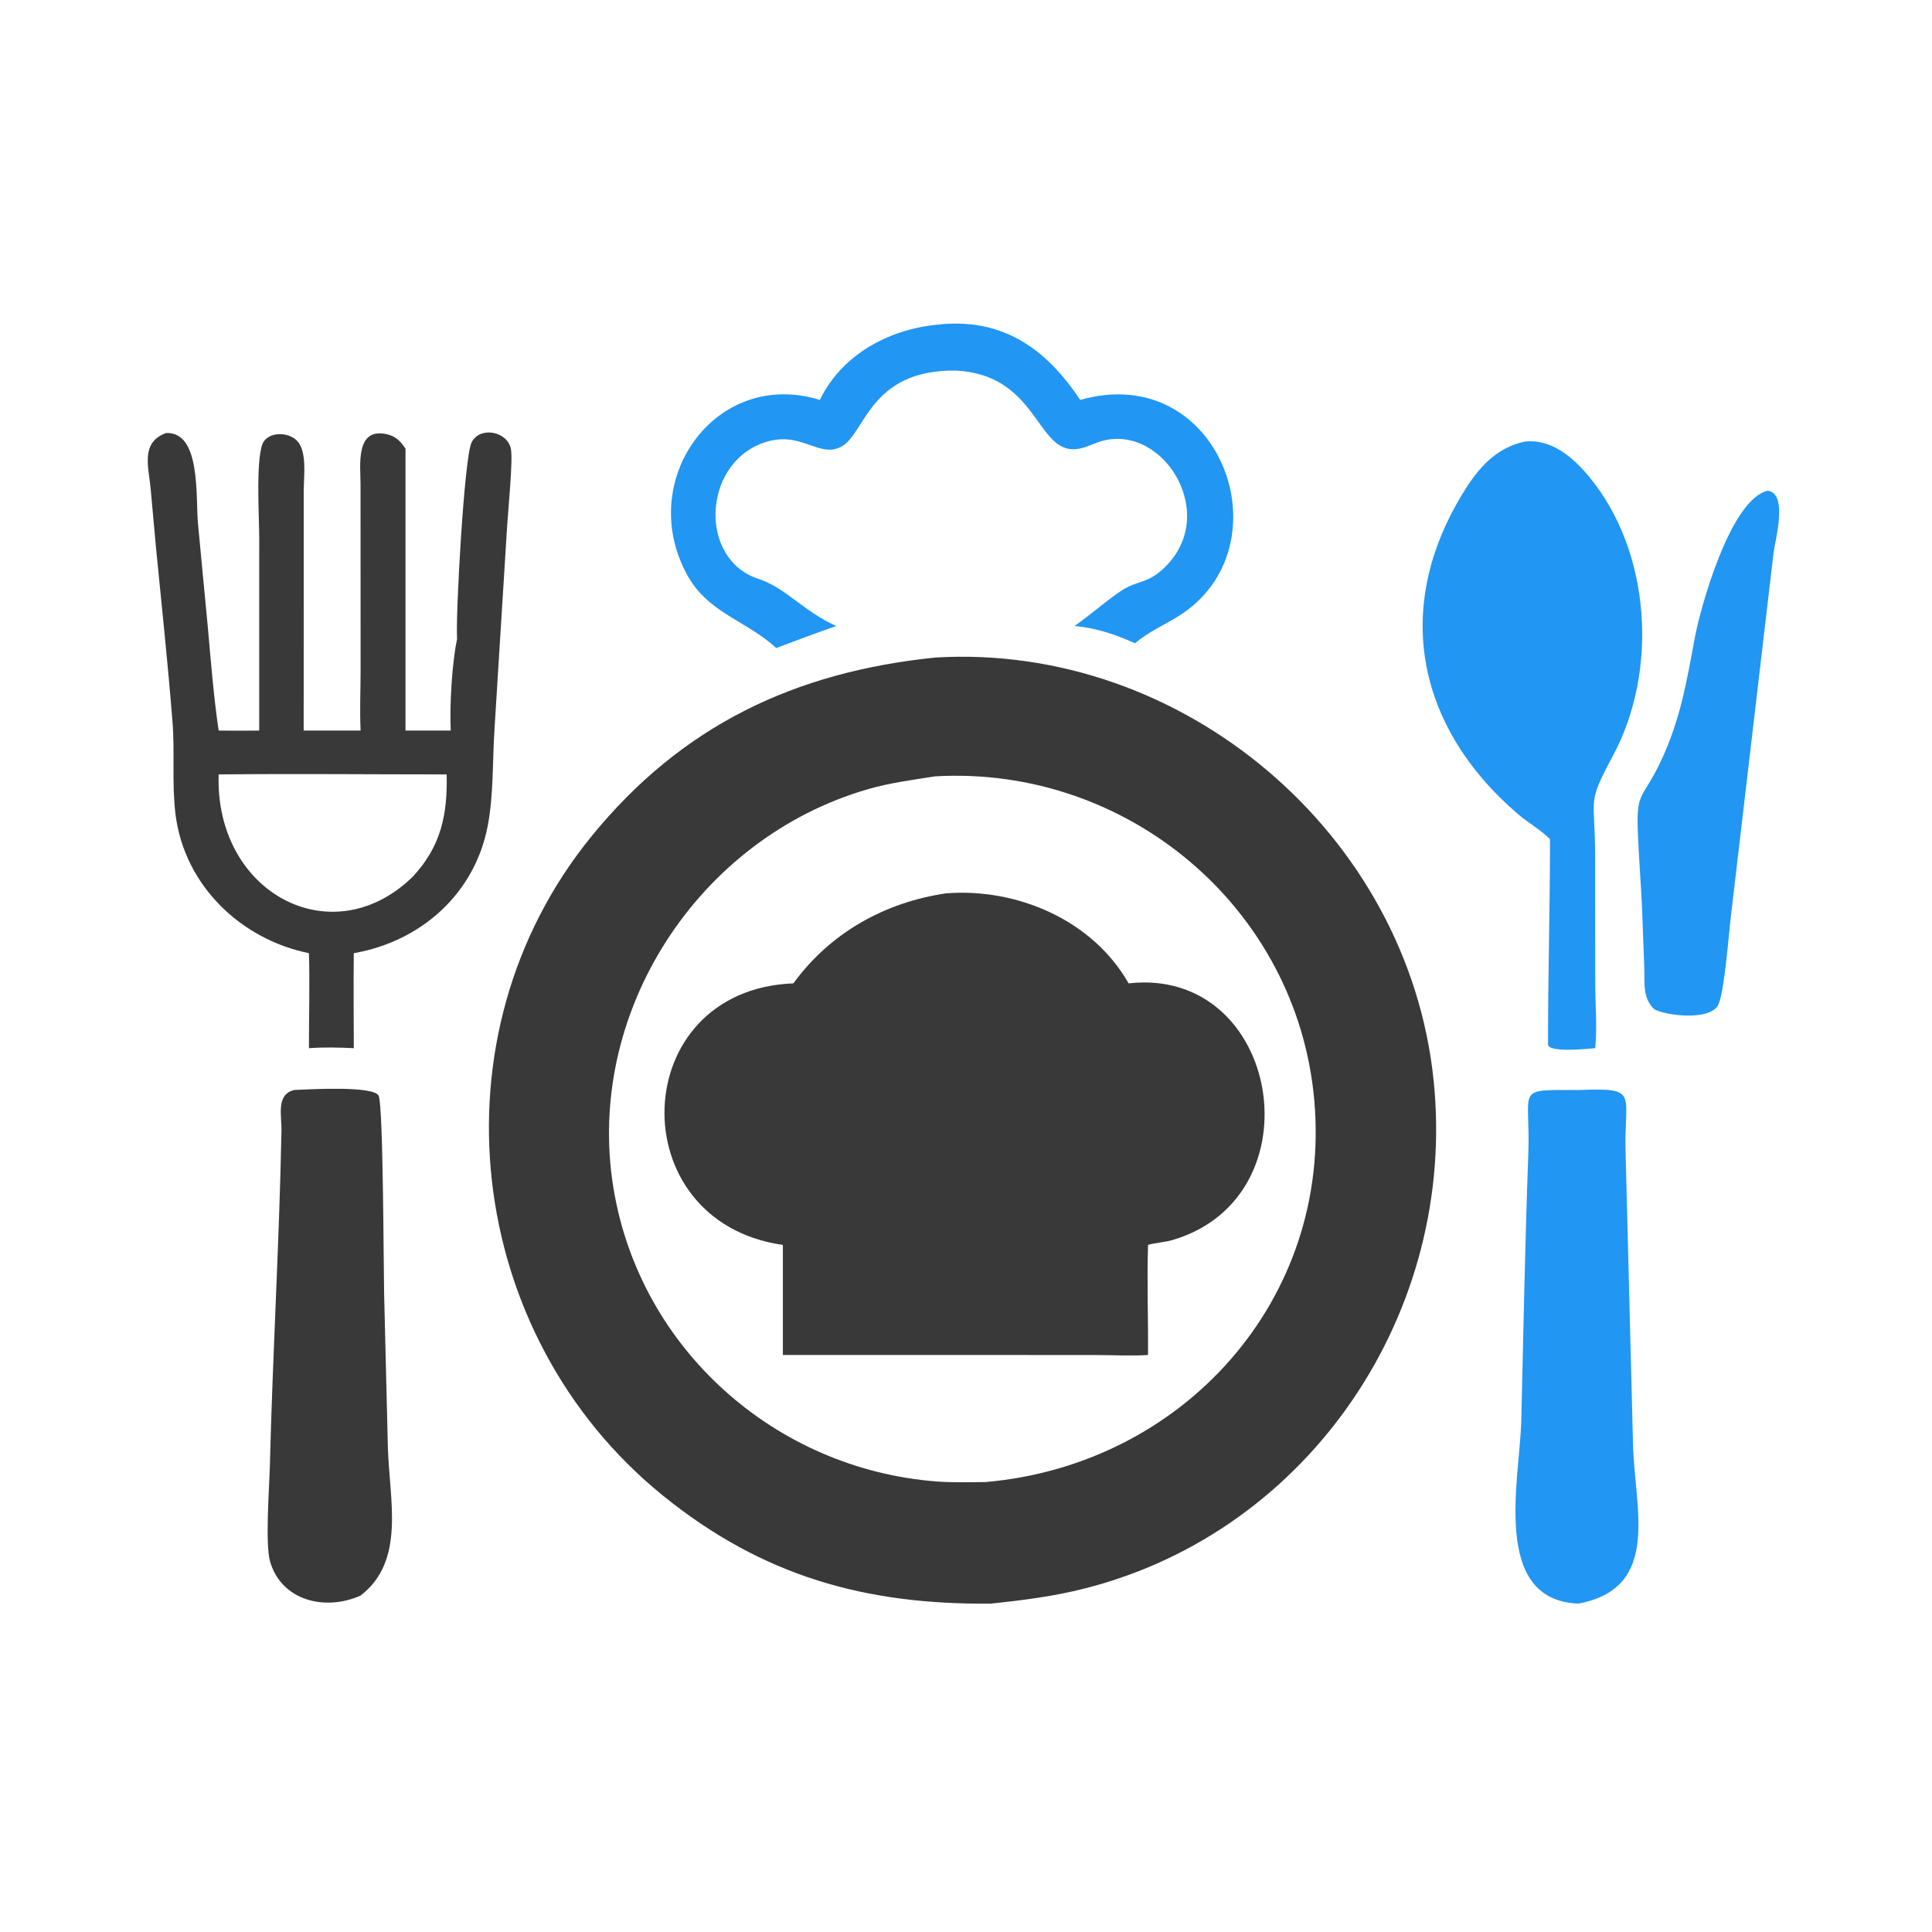
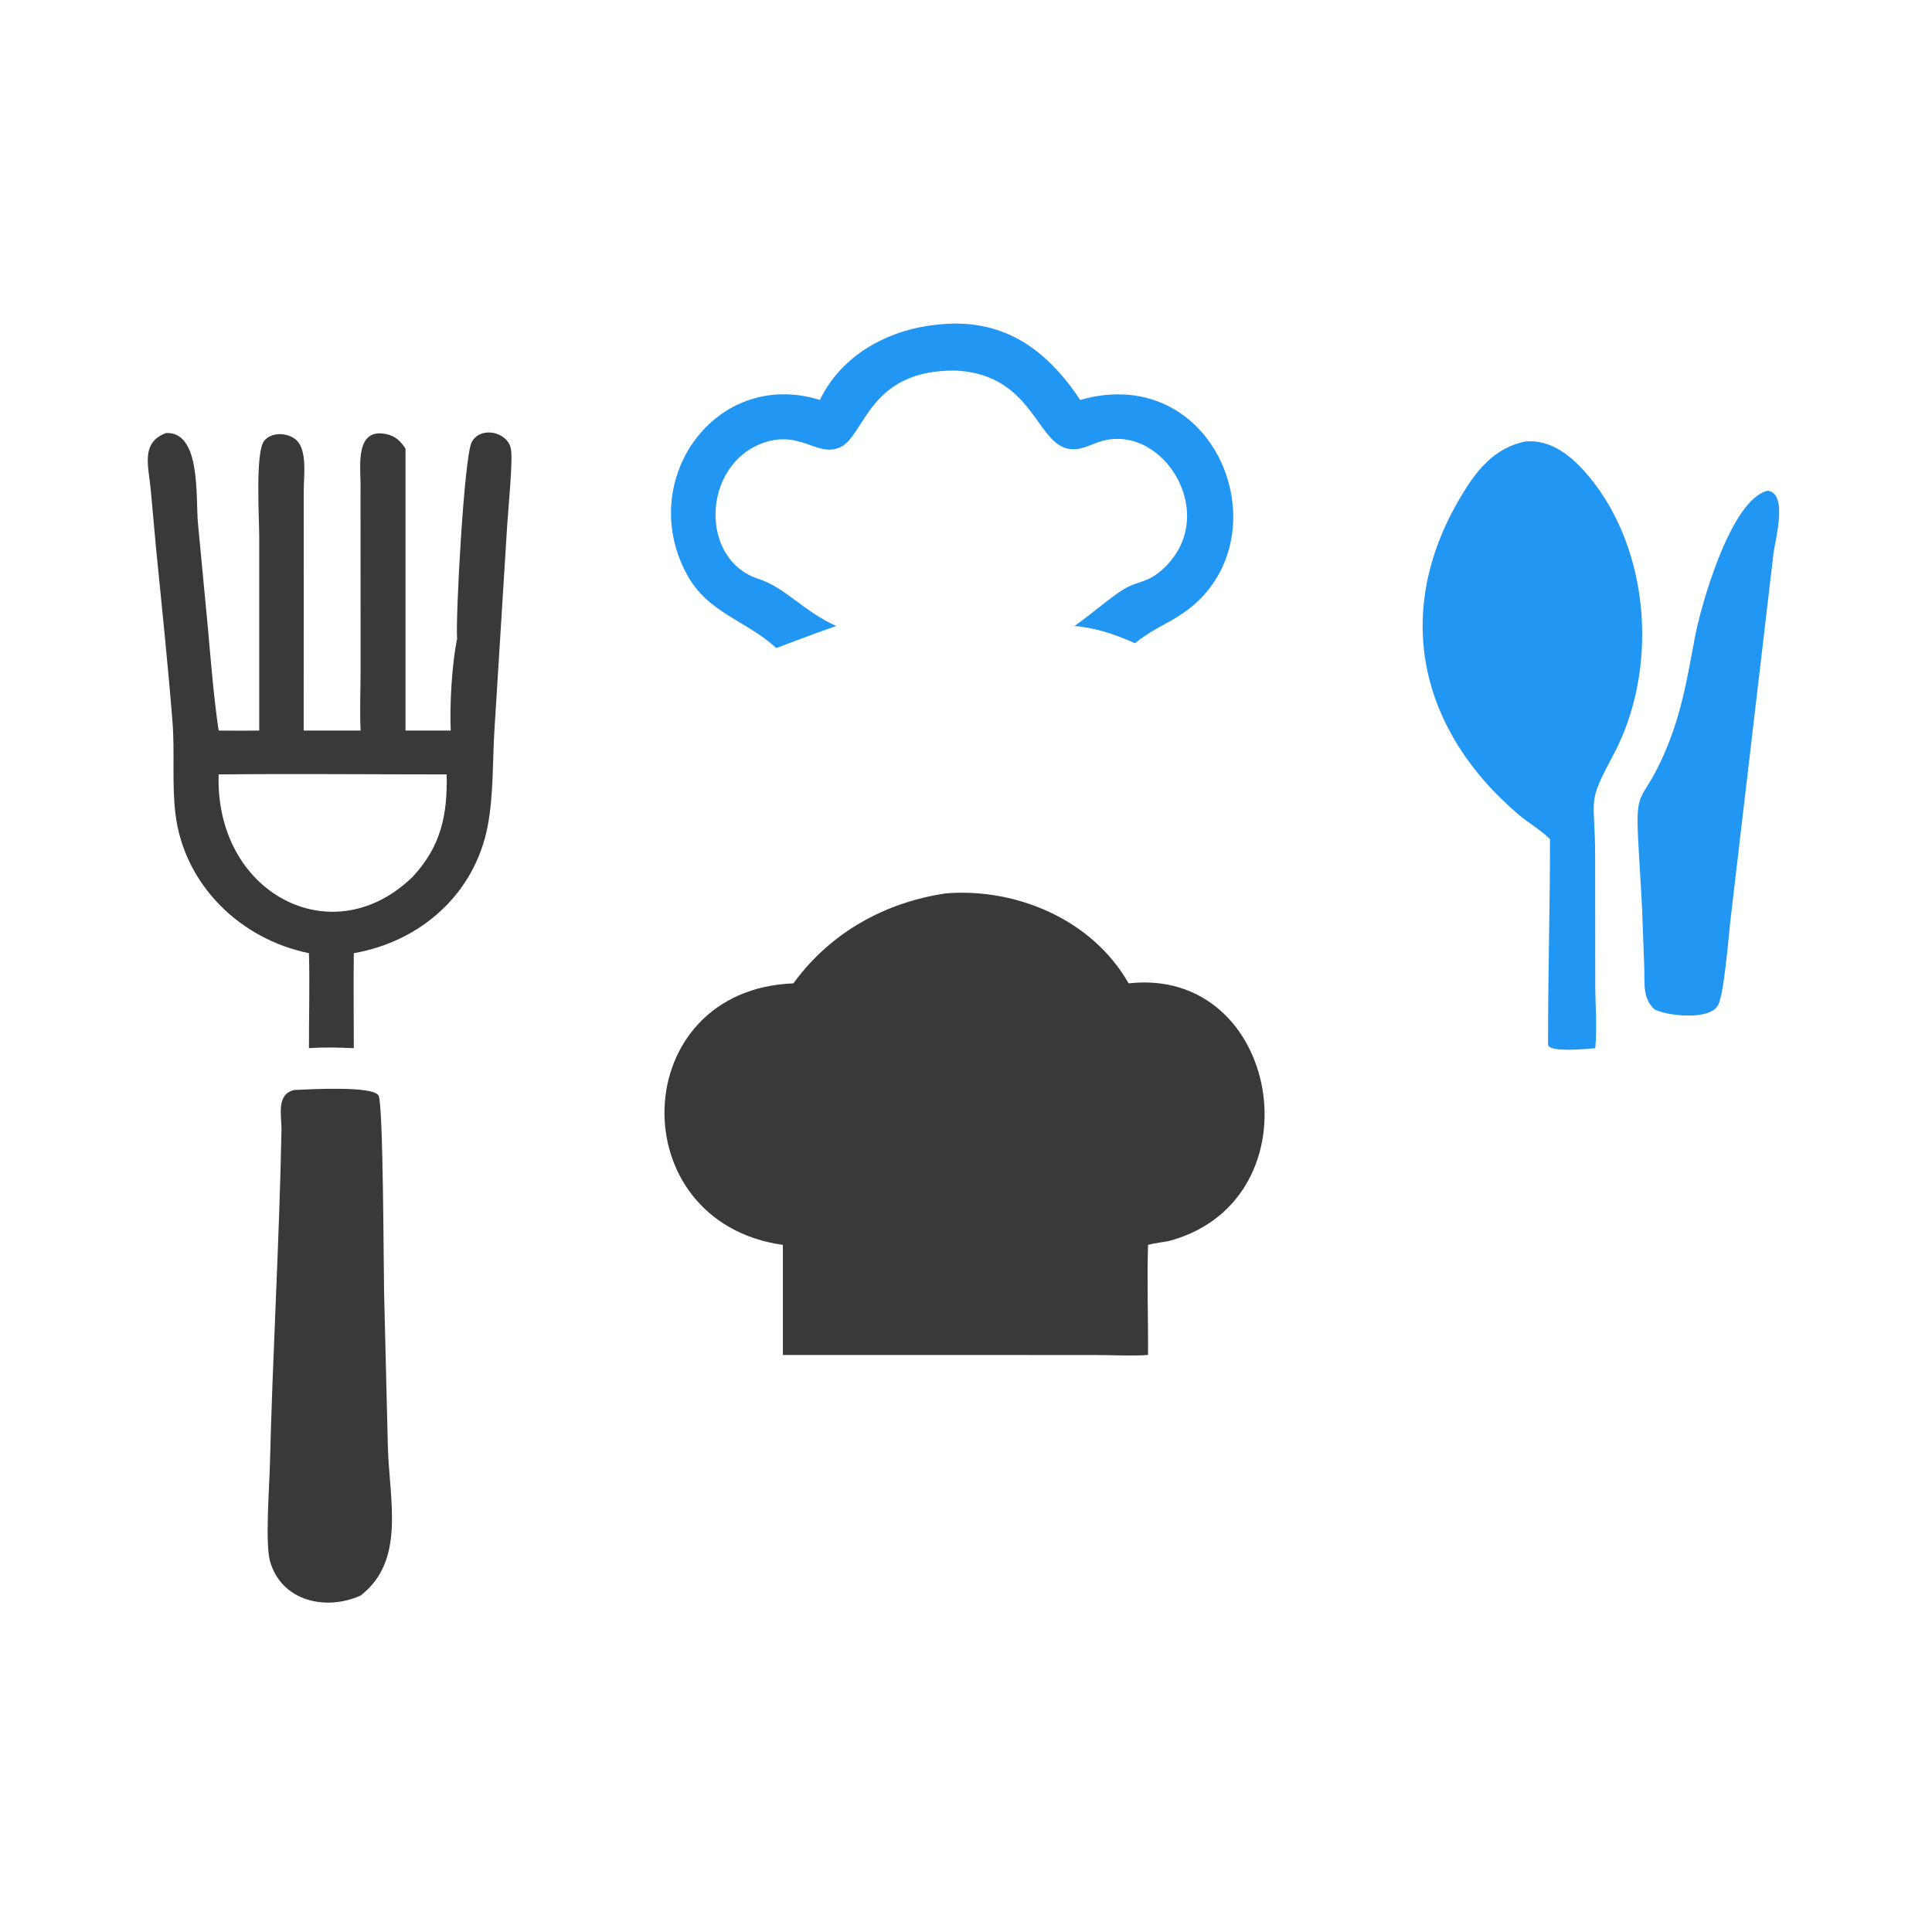
<svg xmlns="http://www.w3.org/2000/svg" version="1.1" style="display: block;" viewBox="0 0 2048 2048" width="512" height="512">
  <path transform="translate(0,0)" fill="rgb(33,150,243)" d="M 1873.99 520.164 C 1895.71 523.396 1881.67 572.663 1880 586.358 L 1834.75 971.976 C 1832.46 990.64 1827.89 1052.21 1821.39 1065.19 C 1812.78 1082.39 1766.14 1076.66 1753.81 1069.97 C 1740.83 1058.04 1743.63 1041.76 1742.99 1025.45 L 1740.68 963.173 C 1739.42 936.098 1737.28 909.092 1736.16 881.999 C 1734.32 837.509 1741.66 847.256 1760.6 806.854 C 1781.32 762.674 1787.77 723.363 1796.6 675.899 C 1802.62 643.574 1834.43 528.997 1873.99 520.164 z" />
  <path transform="translate(0,0)" fill="rgb(33,150,243)" d="M 991.554 344.375 C 1061.89 335.655 1108.94 369.414 1145.03 423.957 C 1294.21 381.343 1365.88 580.32 1249.23 653.165 C 1232.81 663.425 1218.53 669.011 1203.12 681.857 C 1182.6 672.661 1161.49 665.424 1138.98 663.599 C 1155.03 652.53 1177.32 633.111 1190.88 624.777 C 1205.44 615.827 1215.93 618.236 1231.79 604.093 C 1294.9 547.826 1234.15 449.132 1168.25 467.466 C 1157.4 470.485 1147.91 476.781 1136.24 476.194 C 1098.36 474.289 1097.21 397.253 1013.48 392.816 C 919.428 391.636 917.618 462.314 890.098 474.345 C 866.099 484.837 847.936 455.305 808.437 469.691 C 744.545 492.961 740.818 592.865 803.645 613.485 C 833.155 623.17 851.179 647.691 886.444 663.599 C 864.953 671.056 844.14 678.931 822.885 686.918 C 790.728 657.492 750.85 650.144 728.5 609.539 C 673.345 509.332 758.78 389.705 869.104 423.957 C 891.805 376.795 940.628 349.847 991.554 344.375 z" />
-   <path transform="translate(0,0)" fill="rgb(33,150,243)" d="M 1673.31 1155.46 C 1739.42 1152.99 1720.91 1158.21 1723.27 1224.57 L 1731.06 1531.01 C 1732.59 1598.85 1761.51 1683.11 1673.31 1699.89 C 1579.95 1696.44 1611.17 1567.03 1612.63 1505.9 C 1614.88 1411.52 1616.63 1317.28 1620.08 1222.93 C 1622.67 1152.1 1604.41 1155.43 1673.31 1155.46 z" />
  <path transform="translate(0,0)" fill="rgb(57,57,57)" d="M 311.86 1155.46 C 330.026 1154.56 396.926 1150.86 401.437 1161.67 C 406.335 1173.4 406.587 1344.41 407.166 1370.5 L 411.161 1534.19 C 412.837 1590.75 430.008 1654.57 382.26 1691.33 C 345.731 1707.82 298.775 1697.68 286.33 1655.42 C 280.914 1637.03 285.523 1575.85 286.077 1553.5 C 289.018 1434.99 296.111 1316.54 298.376 1198.05 C 298.667 1182.83 292.367 1160.01 311.86 1155.46 z" />
  <path transform="translate(0,0)" fill="rgb(33,150,243)" d="M 1616.12 468.14 C 1644.72 464.852 1667.79 485.04 1684.86 505.746 C 1750.01 584.751 1758.06 710.919 1710.05 800.573 C 1681.32 854.227 1690.91 843.047 1690.92 907.984 L 1691.01 1043.19 C 1691.04 1065.43 1693.21 1089.08 1691.01 1111.11 C 1682.21 1111.88 1641.42 1116.02 1641 1107.25 C 1640.88 1034.66 1643.1 962.129 1643.06 889.519 C 1633.1 879.529 1619.92 872.268 1609.13 863.008 C 1499.94 769.288 1475.11 640.032 1554.87 516.245 C 1569.93 492.869 1588.19 474.197 1616.12 468.14 z" />
  <path transform="translate(0,0)" fill="rgb(57,57,57)" d="M 484.526 677.422 C 482.826 653.631 492.024 484.356 499.947 468.892 C 508.884 451.448 537.838 457.284 541.576 475.726 C 543.926 487.321 538.617 540.846 537.651 556.68 L 524.254 771.864 C 521.994 805.865 523.379 842.059 516.997 875.502 C 503.308 947.231 446.402 997.977 375.044 1010.41 C 374.624 1043.96 375.041 1077.56 375.044 1111.11 C 359.069 1110.36 343.466 1109.97 327.497 1111.11 C 327.434 1077.58 328.454 1043.93 327.497 1010.41 C 254.876 995.667 195.142 938.075 185.99 862.766 C 182.086 830.638 185.418 797.665 182.86 765.308 C 177.973 703.498 171.39 641.672 165.313 579.958 L 159.748 518.656 C 157.695 495.018 148.52 469.209 176.003 459.018 C 213.517 457.307 207.196 527.996 209.898 555.359 L 220.455 666.426 C 223.655 702.362 226.517 738.74 231.777 774.431 C 246.117 774.596 260.439 774.601 274.779 774.431 L 274.79 569.351 C 274.819 549.495 270.447 479.551 280.01 467.4 C 287.931 457.335 305.966 458.482 314.541 466.887 C 325.846 477.969 322.006 505.103 321.98 519.336 L 321.912 774.431 L 382.26 774.431 C 381.222 753.424 382.235 732.028 382.246 710.967 L 382.182 513.145 C 382.161 493.63 376.438 453.123 409.599 460.181 C 419.344 462.255 424.612 467.666 429.848 475.588 L 429.848 774.431 L 477.798 774.431 C 476.546 747.668 479.043 703.263 484.526 677.422 z M 231.777 820.914 C 227.717 945.753 350.289 1011.79 435.612 931.176 L 437.608 929.267 C 467.422 897.182 474.487 863.808 473.477 820.914 C 392.943 820.897 312.301 820.09 231.777 820.914 z" />
-   <path transform="translate(0,0)" fill="rgb(57,57,57)" d="M 991.554 697.008 C 1253.53 681.437 1492.46 883.329 1519.66 1144.87 C 1545.08 1389.26 1389.86 1622.7 1150.3 1683.74 C 1117.25 1692.17 1084.09 1696.39 1050.25 1699.89 C 917.89 1701.22 808.691 1671.16 702.827 1585.46 C 492.299 1415.03 454.934 1098.12 626.778 886.817 C 723.013 768.483 843.343 712.132 991.554 697.008 z M 991.554 822.933 C 967.511 826.69 943.745 829.749 920.285 836.511 C 740.125 888.442 619.744 1073.39 650.296 1259.47 C 678.286 1429.95 821.702 1557 992.223 1570.38 C 1009.53 1571.74 1027.4 1571.15 1044.76 1571.04 C 1254.33 1552.76 1412.14 1377.35 1393.15 1165.89 C 1374.87 962.268 1195.1 811.455 991.554 822.933 z" />
  <path transform="translate(0,0)" fill="rgb(57,57,57)" d="M 1002.72 946.995 C 1077.86 941.055 1158.19 975.155 1196.37 1042.4 C 1357.21 1024.33 1398.55 1269.12 1242.58 1314.57 C 1234.2 1317.01 1225.37 1317.17 1216.96 1319.65 C 1215.73 1358.46 1217.24 1397.5 1216.96 1436.34 C 1198.87 1437.52 1180.04 1436.4 1161.85 1436.39 L 1050.25 1436.34 L 829.875 1436.34 L 829.875 1319.65 C 657.224 1295.21 664.342 1049.3 841.035 1042.4 L 842.161 1040.87 C 881.285 988.007 938.633 956.449 1002.72 946.995 z" />
</svg>